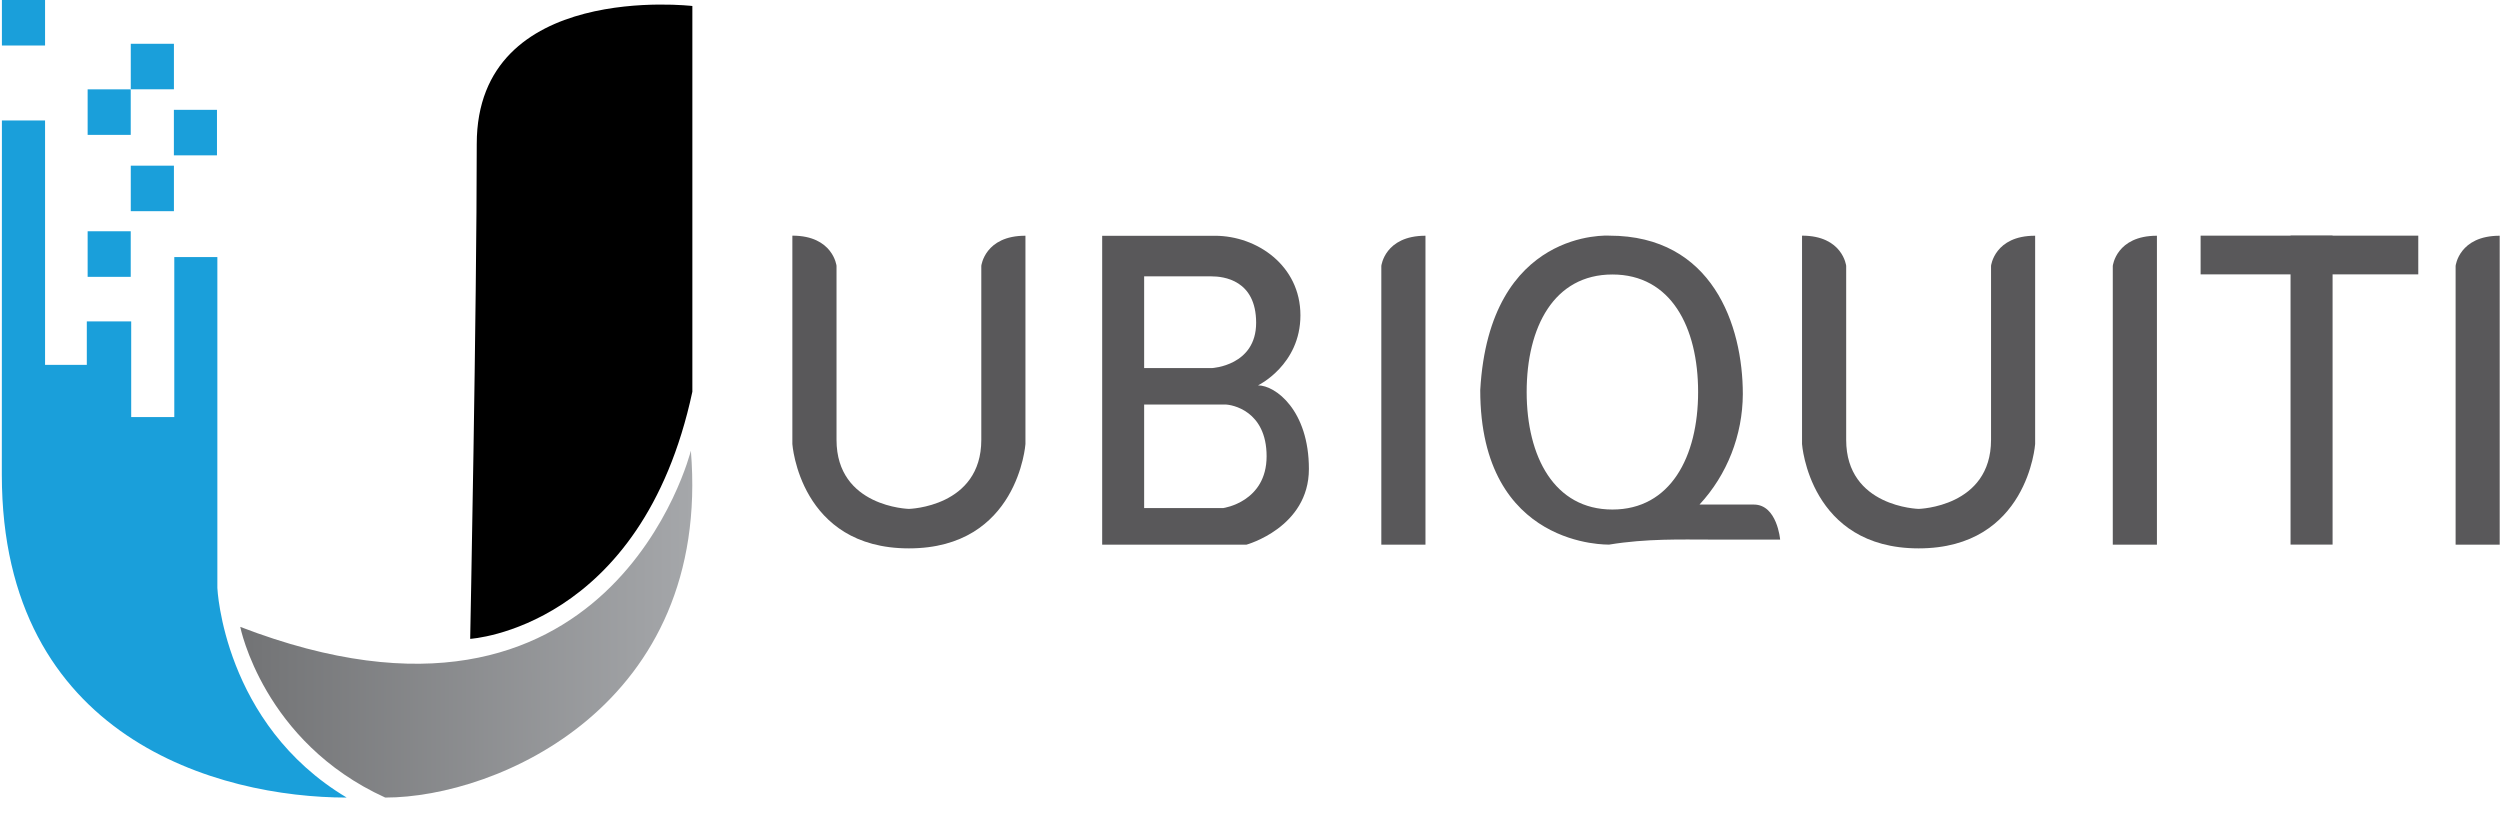
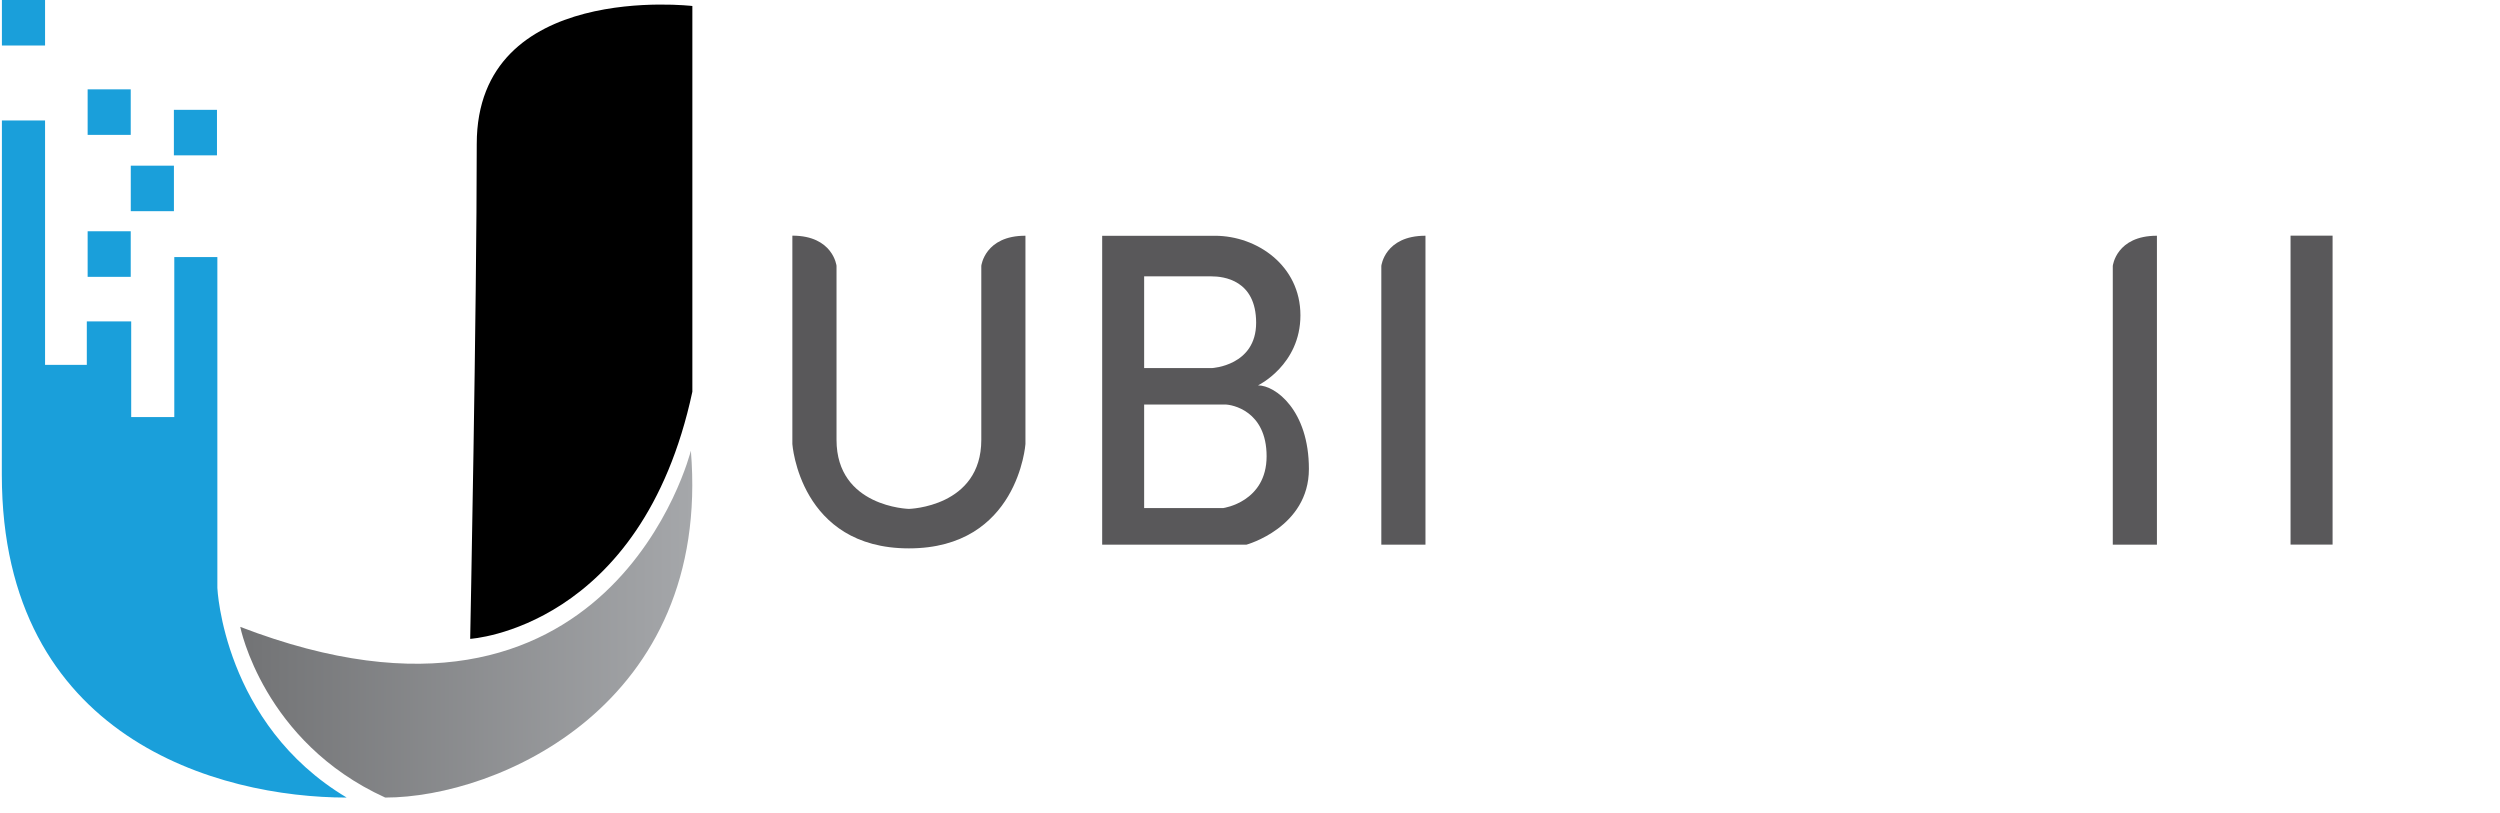
<svg xmlns="http://www.w3.org/2000/svg" width="123" height="40" viewBox="0 0 123 40" fill="none">
  <path d="M48.28 13.078V21.641C48.28 24.95 44.718 25.038 44.718 25.038C44.718 25.038 41.157 24.95 41.157 21.641V13.078C41.157 13.078 40.988 11.594 38.984 11.594V21.846C38.984 21.846 39.343 26.98 44.718 26.98C50.093 26.98 50.452 21.846 50.452 21.846V11.598C48.452 11.594 48.28 13.078 48.28 13.078Z" fill="#59585A" />
-   <path d="M97.959 13.078V21.641C97.959 24.95 94.398 25.038 94.398 25.038C94.398 25.038 90.832 24.95 90.832 21.641V13.078C90.832 13.078 90.664 11.594 88.66 11.594V21.846C88.66 21.846 89.022 26.98 94.398 26.98C99.773 26.98 100.129 21.846 100.129 21.846V11.598C98.129 11.594 97.959 13.078 97.959 13.078Z" fill="#59585A" />
  <path d="M70.133 21.846V11.598C68.129 11.598 67.961 13.082 67.961 13.082V26.797H70.133V21.846Z" fill="#59585A" />
  <path d="M106.121 21.846V11.598C104.115 11.598 103.949 13.082 103.949 13.082V26.797H106.121V21.846Z" fill="#59585A" />
-   <path d="M122.985 21.846V11.598C120.981 11.598 120.816 13.082 120.816 13.082V26.797H122.985V21.846Z" fill="#59585A" />
  <path d="M61.895 18.96C61.895 18.96 63.981 17.96 63.981 15.512C63.981 13.065 61.839 11.6 59.777 11.6H54.227V26.798H61.324C61.324 26.798 64.398 25.956 64.398 23.073C64.398 20.191 62.754 18.96 61.895 18.96ZM56.292 13.597H59.605C60.188 13.597 61.802 13.768 61.802 15.882C61.802 17.996 59.633 18.109 59.633 18.109H56.292V13.597ZM60.188 24.998H56.292V19.902H60.274C60.605 19.902 62.317 20.203 62.317 22.449C62.317 24.696 60.196 24.994 60.196 24.994L60.188 24.998Z" fill="#59585A" />
-   <path d="M86.288 24.824H83.616C84.976 23.357 85.738 21.413 85.747 19.389C85.747 16.003 84.252 11.594 79.178 11.594C79.178 11.594 73.278 11.211 72.828 19.193C72.828 27.007 79.178 26.793 79.178 26.793C81.012 26.492 82.74 26.547 84.129 26.547H87.583C87.583 26.547 87.437 24.824 86.288 24.824ZM79.331 25.069C76.478 25.069 75.112 22.478 75.112 19.287C75.112 16.096 76.451 13.505 79.331 13.505C82.211 13.505 83.547 16.093 83.547 19.287C83.547 22.482 82.183 25.069 79.331 25.069Z" fill="#59585A" />
-   <path d="M118.979 11.594H108.27V13.499H118.979V11.594Z" fill="#59585A" />
  <path d="M114.763 11.594H112.695V26.794H114.763V11.594Z" fill="#59585A" />
  <path d="M2.217 0H0.094V2.239H2.217V0Z" fill="#1A9FDA" />
  <path d="M6.432 11.378H4.312V13.621H6.432V11.378Z" fill="#1A9FDA" />
  <path d="M6.432 4.396H4.312V6.636H6.432V4.396Z" fill="#1A9FDA" />
-   <path d="M8.557 2.154H6.434V4.393H8.557V2.154Z" fill="#1A9FDA" />
  <path d="M8.557 8.151H6.434V10.39H8.557V8.151Z" fill="#1A9FDA" />
  <path d="M10.675 5.404H8.555V7.643H10.675V5.404Z" fill="#1A9FDA" />
  <path fill-rule="evenodd" clip-rule="evenodd" d="M0.094 5.928H2.217V17.951H4.271V15.812H6.455V20.521H8.575V12.648H10.694V28.927C10.694 28.927 10.984 35.617 17.057 39.24C10.79 39.24 0.09 36.341 0.09 23.36L0.094 5.928Z" fill="#1A9FDA" />
  <path fill-rule="evenodd" clip-rule="evenodd" d="M11.82 30.842C11.82 30.842 12.941 36.503 18.953 39.24C24.481 39.24 35.015 34.691 33.991 22.174C33.991 22.174 30.091 37.882 11.82 30.842Z" fill="url(#paint0_linear_3621_3)" />
  <path fill-rule="evenodd" clip-rule="evenodd" d="M23.133 31.432C23.133 31.432 31.563 30.936 34.064 19.273V0.295C34.064 0.295 23.456 -0.957 23.456 7.085C23.456 15.126 23.133 31.432 23.133 31.432Z" fill="black" />
  <defs>
    <linearGradient id="paint0_linear_3621_3" x1="11.82" y1="30.708" x2="34.062" y2="30.708" gradientUnits="userSpaceOnUse">
      <stop stop-color="#727375" />
      <stop offset="1" stop-color="#A5A7AA" />
    </linearGradient>
  </defs>
</svg>